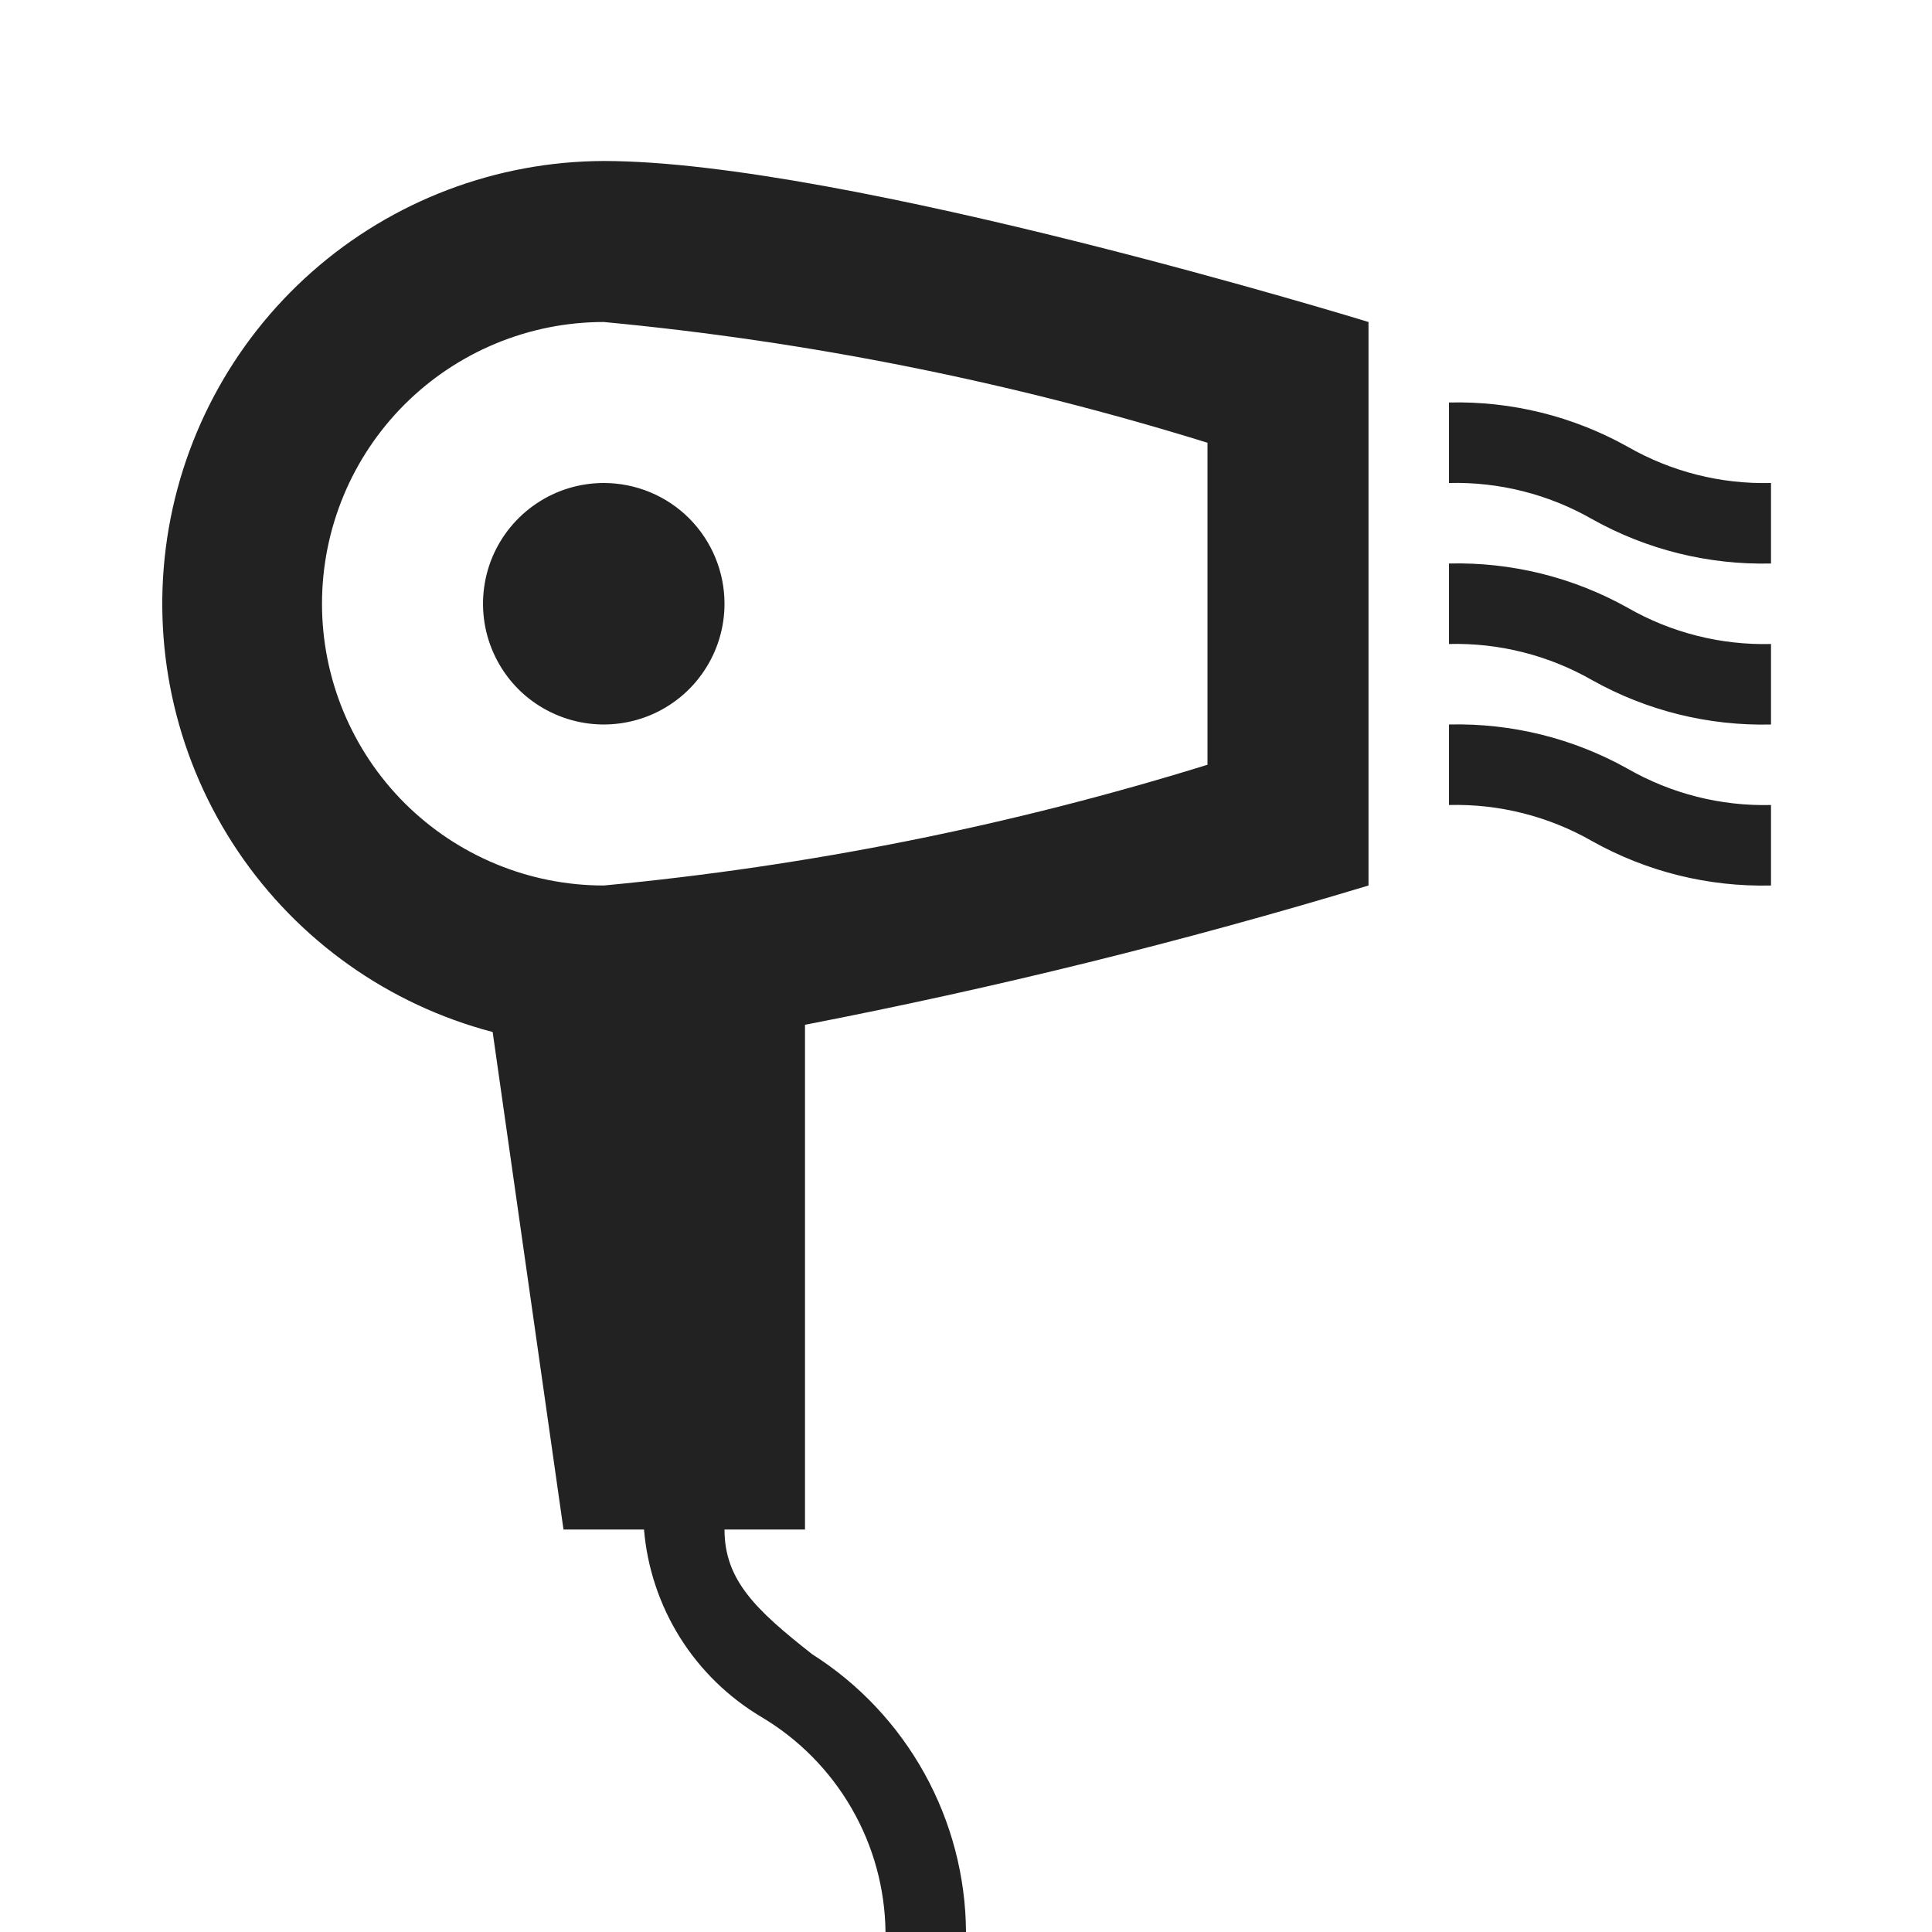
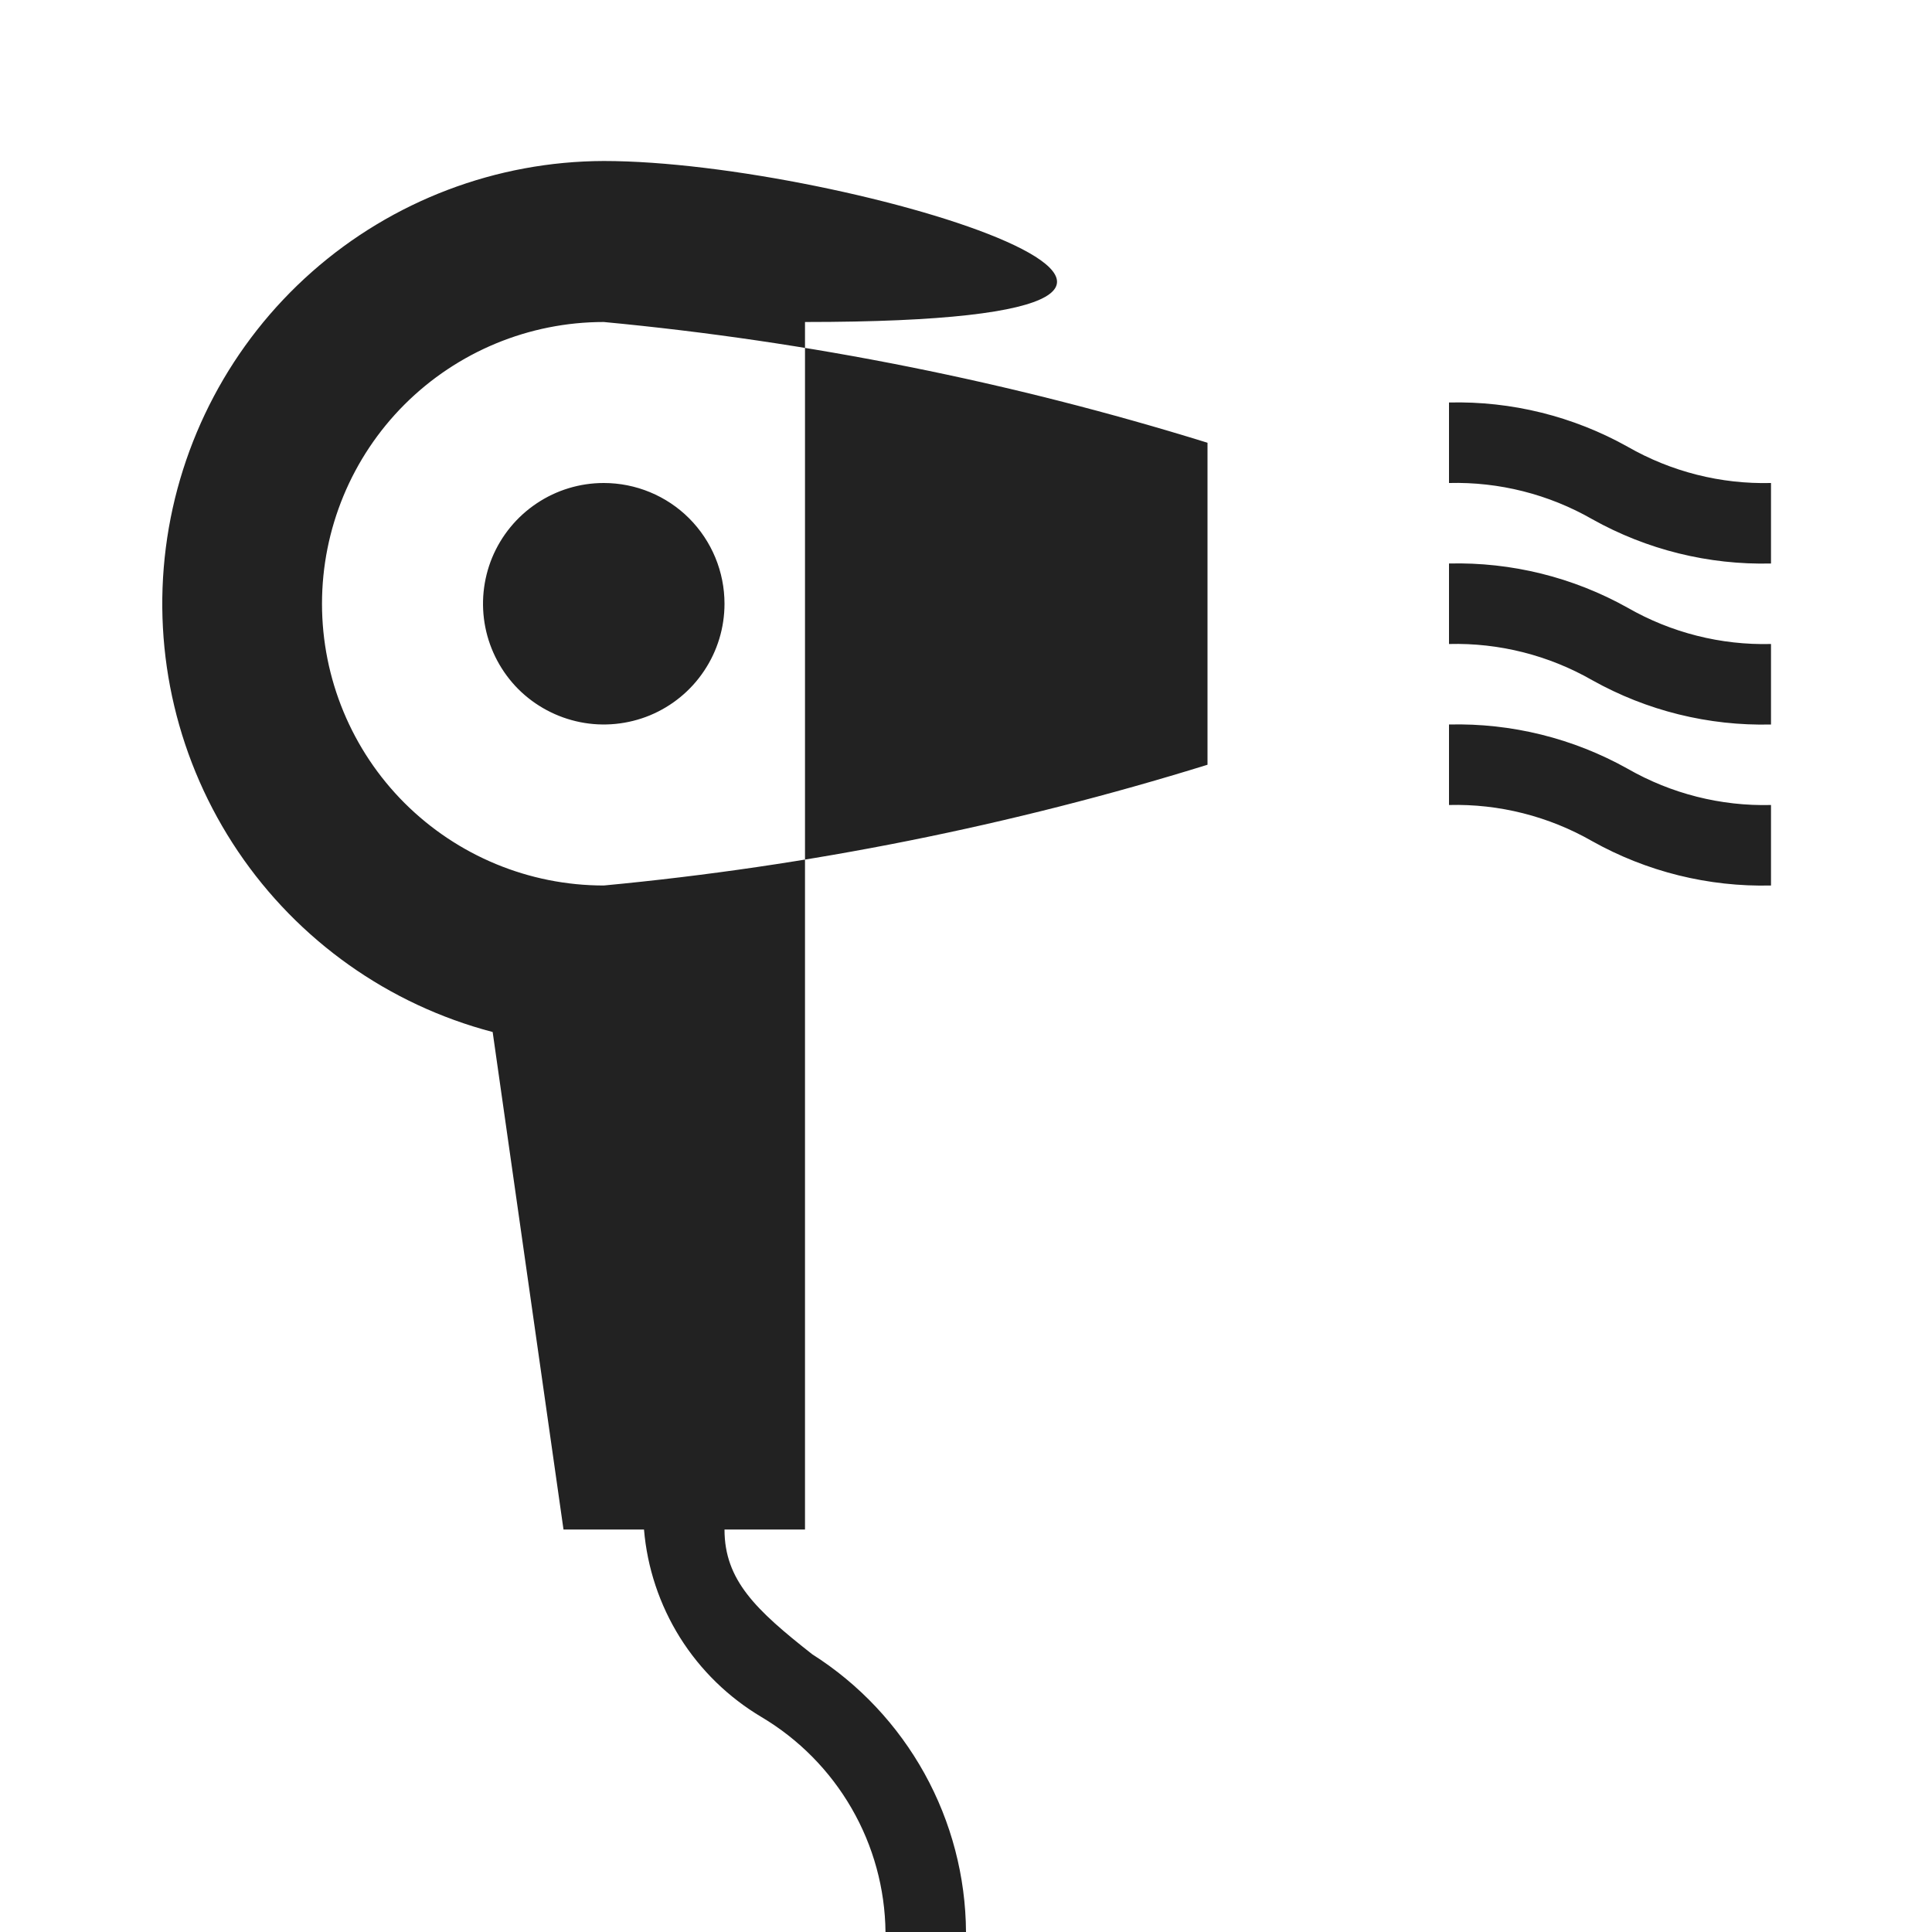
<svg xmlns="http://www.w3.org/2000/svg" width="24" height="24" viewBox="0 0 24 24" fill="none">
  <g id="mdi:hair-dryer-outline">
-     <path id="Vector" d="M10 12.73C12.361 12.273 14.698 11.696 17 11V4C17 4 10.5 2 7.5 2C6.165 2.004 4.876 2.493 3.875 3.377C2.874 4.261 2.229 5.479 2.06 6.804C1.891 8.129 2.21 9.47 2.957 10.577C3.704 11.684 4.828 12.481 6.12 12.82L7 19H8C8.04 19.477 8.194 19.937 8.447 20.342C8.701 20.747 9.049 21.086 9.46 21.33C9.924 21.606 10.309 21.996 10.579 22.464C10.849 22.931 10.994 23.46 11 24H12C11.996 23.311 11.818 22.634 11.485 22.032C11.151 21.429 10.672 20.919 10.09 20.55C9.39 20 9 19.63 9 19H10M4 7.5C4 6.572 4.369 5.681 5.025 5.025C5.682 4.369 6.572 4 7.5 4C10.045 4.24 12.559 4.743 15 5.5V9.5C12.559 10.257 10.045 10.76 7.5 11C6.572 11 5.682 10.631 5.025 9.975C4.369 9.319 4 8.428 4 7.5ZM22 9C21.224 9.019 20.457 8.829 19.78 8.45C19.239 8.14 18.623 7.984 18 8V7C18.776 6.981 19.543 7.171 20.22 7.55C20.761 7.86 21.377 8.016 22 8M22 6C21.377 6.016 20.761 5.86 20.22 5.55C19.543 5.171 18.776 4.981 18 5V6C18.623 5.984 19.239 6.14 19.78 6.45C20.457 6.829 21.224 7.019 22 7M22 10C21.377 10.016 20.761 9.86 20.22 9.55C19.543 9.171 18.776 8.981 18 9V10C18.623 9.984 19.239 10.14 19.78 10.45C20.457 10.829 21.224 11.019 22 11M9 7.5C9 7.797 8.912 8.087 8.747 8.333C8.583 8.58 8.348 8.772 8.074 8.886C7.8 8.999 7.498 9.029 7.208 8.971C6.917 8.913 6.649 8.77 6.439 8.561C6.23 8.351 6.087 8.084 6.029 7.793C5.971 7.502 6.001 7.2 6.114 6.926C6.228 6.652 6.42 6.418 6.667 6.253C6.913 6.088 7.203 6 7.5 6C7.898 6 8.28 6.158 8.561 6.439C8.842 6.721 9 7.102 9 7.5Z" fill="#222222" />
+     <path id="Vector" d="M10 12.73V4C17 4 10.5 2 7.5 2C6.165 2.004 4.876 2.493 3.875 3.377C2.874 4.261 2.229 5.479 2.06 6.804C1.891 8.129 2.21 9.47 2.957 10.577C3.704 11.684 4.828 12.481 6.12 12.82L7 19H8C8.04 19.477 8.194 19.937 8.447 20.342C8.701 20.747 9.049 21.086 9.46 21.33C9.924 21.606 10.309 21.996 10.579 22.464C10.849 22.931 10.994 23.46 11 24H12C11.996 23.311 11.818 22.634 11.485 22.032C11.151 21.429 10.672 20.919 10.09 20.55C9.39 20 9 19.63 9 19H10M4 7.5C4 6.572 4.369 5.681 5.025 5.025C5.682 4.369 6.572 4 7.5 4C10.045 4.24 12.559 4.743 15 5.5V9.5C12.559 10.257 10.045 10.76 7.5 11C6.572 11 5.682 10.631 5.025 9.975C4.369 9.319 4 8.428 4 7.5ZM22 9C21.224 9.019 20.457 8.829 19.78 8.45C19.239 8.14 18.623 7.984 18 8V7C18.776 6.981 19.543 7.171 20.22 7.55C20.761 7.86 21.377 8.016 22 8M22 6C21.377 6.016 20.761 5.86 20.22 5.55C19.543 5.171 18.776 4.981 18 5V6C18.623 5.984 19.239 6.14 19.78 6.45C20.457 6.829 21.224 7.019 22 7M22 10C21.377 10.016 20.761 9.86 20.22 9.55C19.543 9.171 18.776 8.981 18 9V10C18.623 9.984 19.239 10.14 19.78 10.45C20.457 10.829 21.224 11.019 22 11M9 7.5C9 7.797 8.912 8.087 8.747 8.333C8.583 8.58 8.348 8.772 8.074 8.886C7.8 8.999 7.498 9.029 7.208 8.971C6.917 8.913 6.649 8.77 6.439 8.561C6.23 8.351 6.087 8.084 6.029 7.793C5.971 7.502 6.001 7.2 6.114 6.926C6.228 6.652 6.42 6.418 6.667 6.253C6.913 6.088 7.203 6 7.5 6C7.898 6 8.28 6.158 8.561 6.439C8.842 6.721 9 7.102 9 7.5Z" fill="#222222" />
  </g>
</svg>